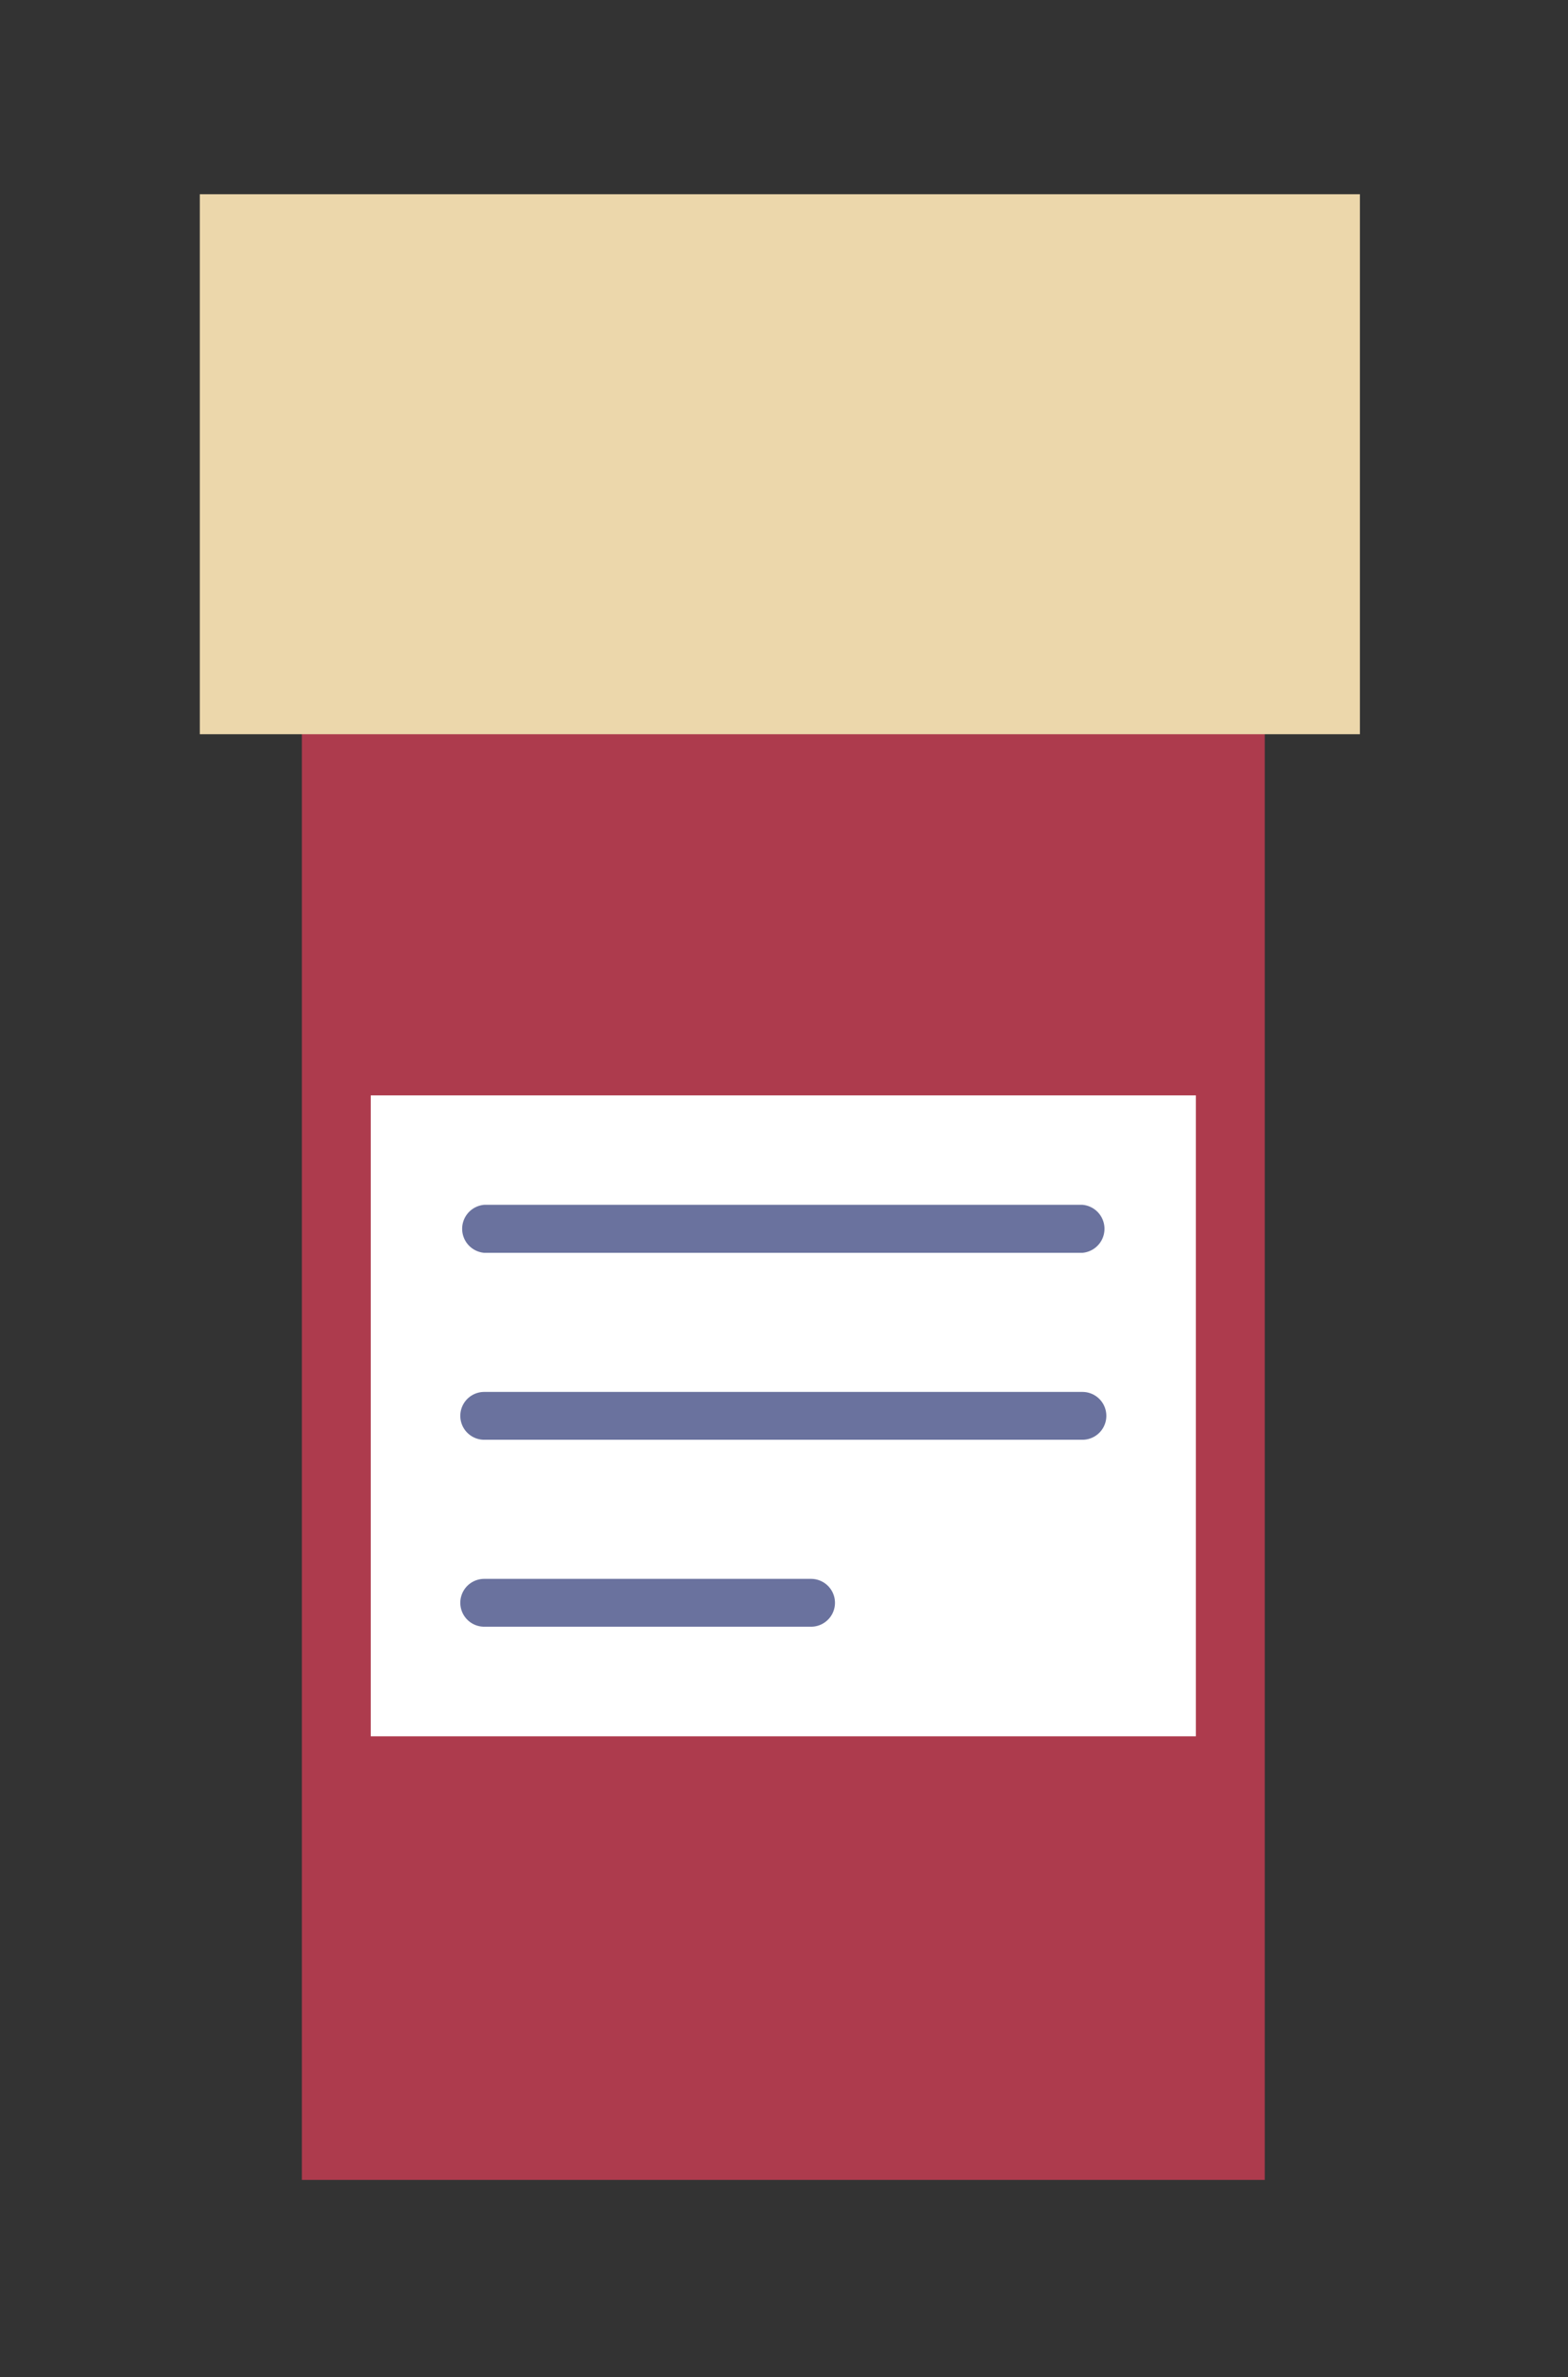
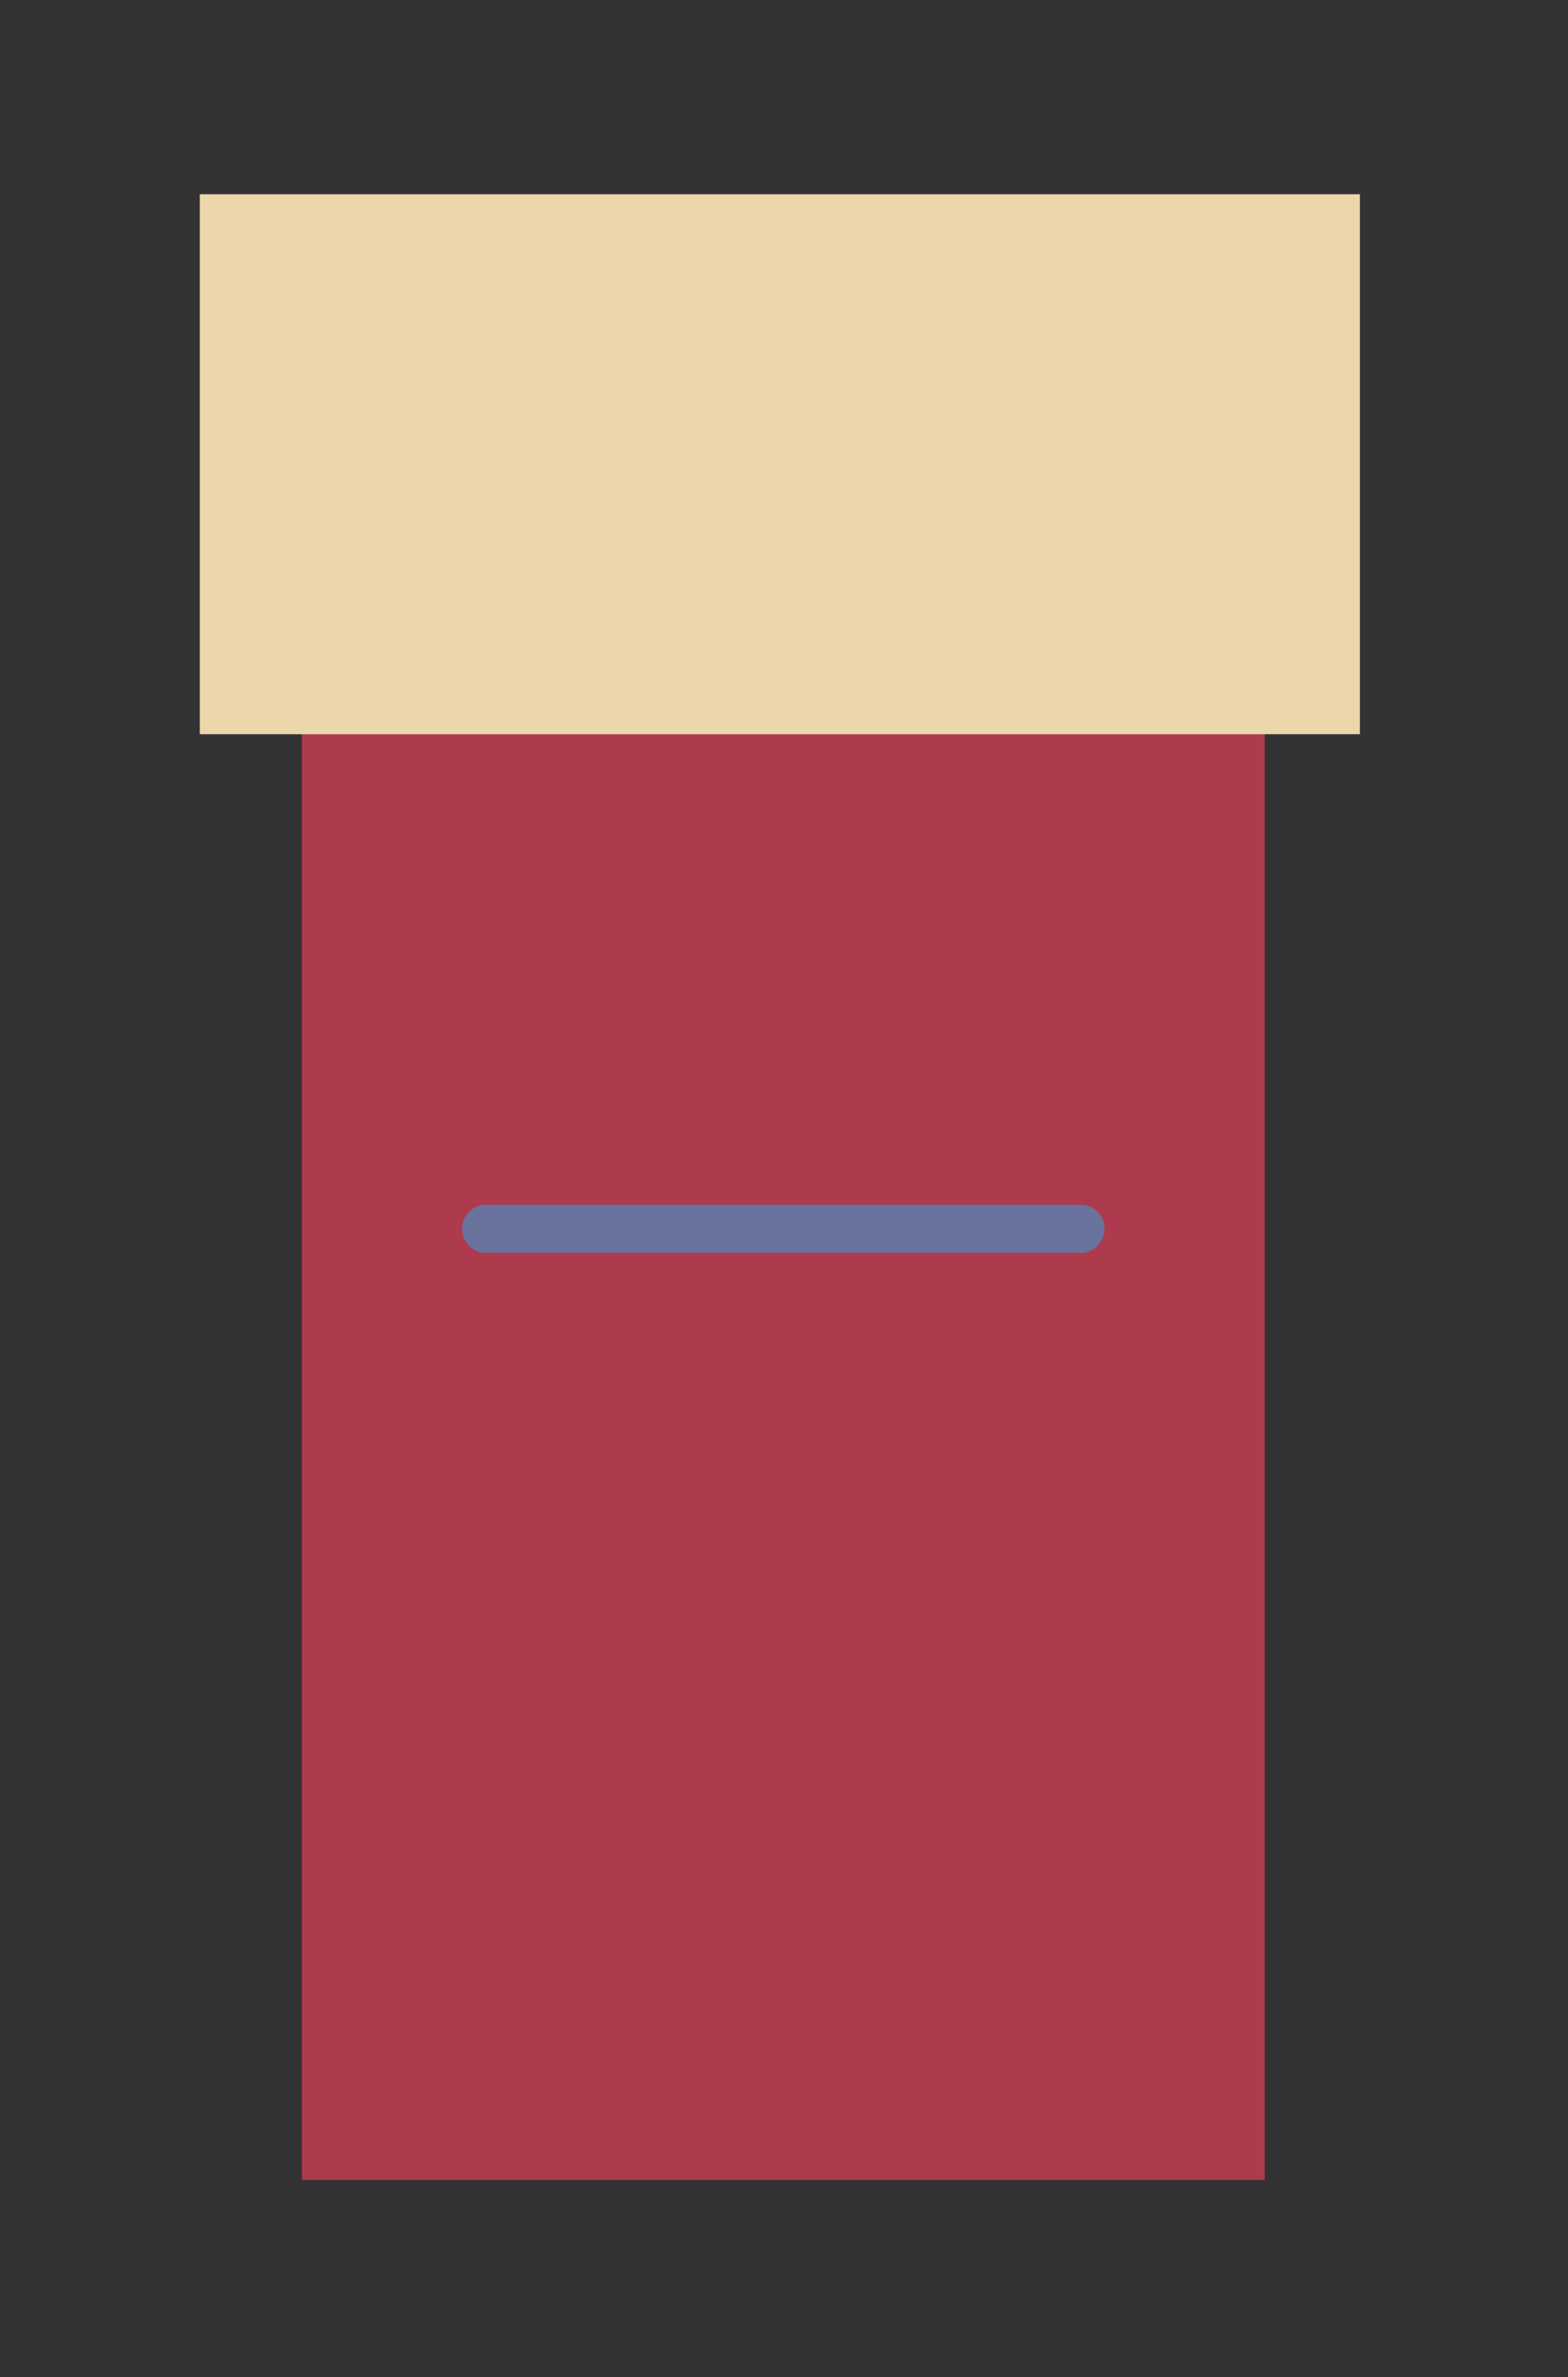
<svg xmlns="http://www.w3.org/2000/svg" id="b74552ae-5e2d-4f91-9fc9-8facd5f44bcd" data-name="Layer 1" viewBox="0 0 92.45 140.13">
  <rect x="0" y="0" width="92.45" height="140.13" fill="#333333" stroke="none" />
  <title>medication</title>
  <rect x="17.8" y="34.45" width="56.77" height="94.05" fill="#ad3b4d" />
  <rect x="11.78" y="11.45" width="68.4" height="31.83" fill="#ecd7ab" />
-   <rect x="21.86" y="64.57" width="48.65" height="37.78" fill="#fff" />
  <path d="M63.82,73.85H28.55a1.42,1.42,0,0,1,0-2.83H63.82a1.42,1.42,0,0,1,0,2.83Z" fill="#6a729e" />
-   <path d="M63.82,84.87H28.55a1.41,1.41,0,0,1,0-2.82H63.82a1.41,1.41,0,1,1,0,2.82Z" fill="#6a729e" />
-   <path d="M47.82,95.89H28.55a1.41,1.41,0,0,1,0-2.82H47.82a1.41,1.41,0,1,1,0,2.82Z" fill="#6a729e" />
</svg>